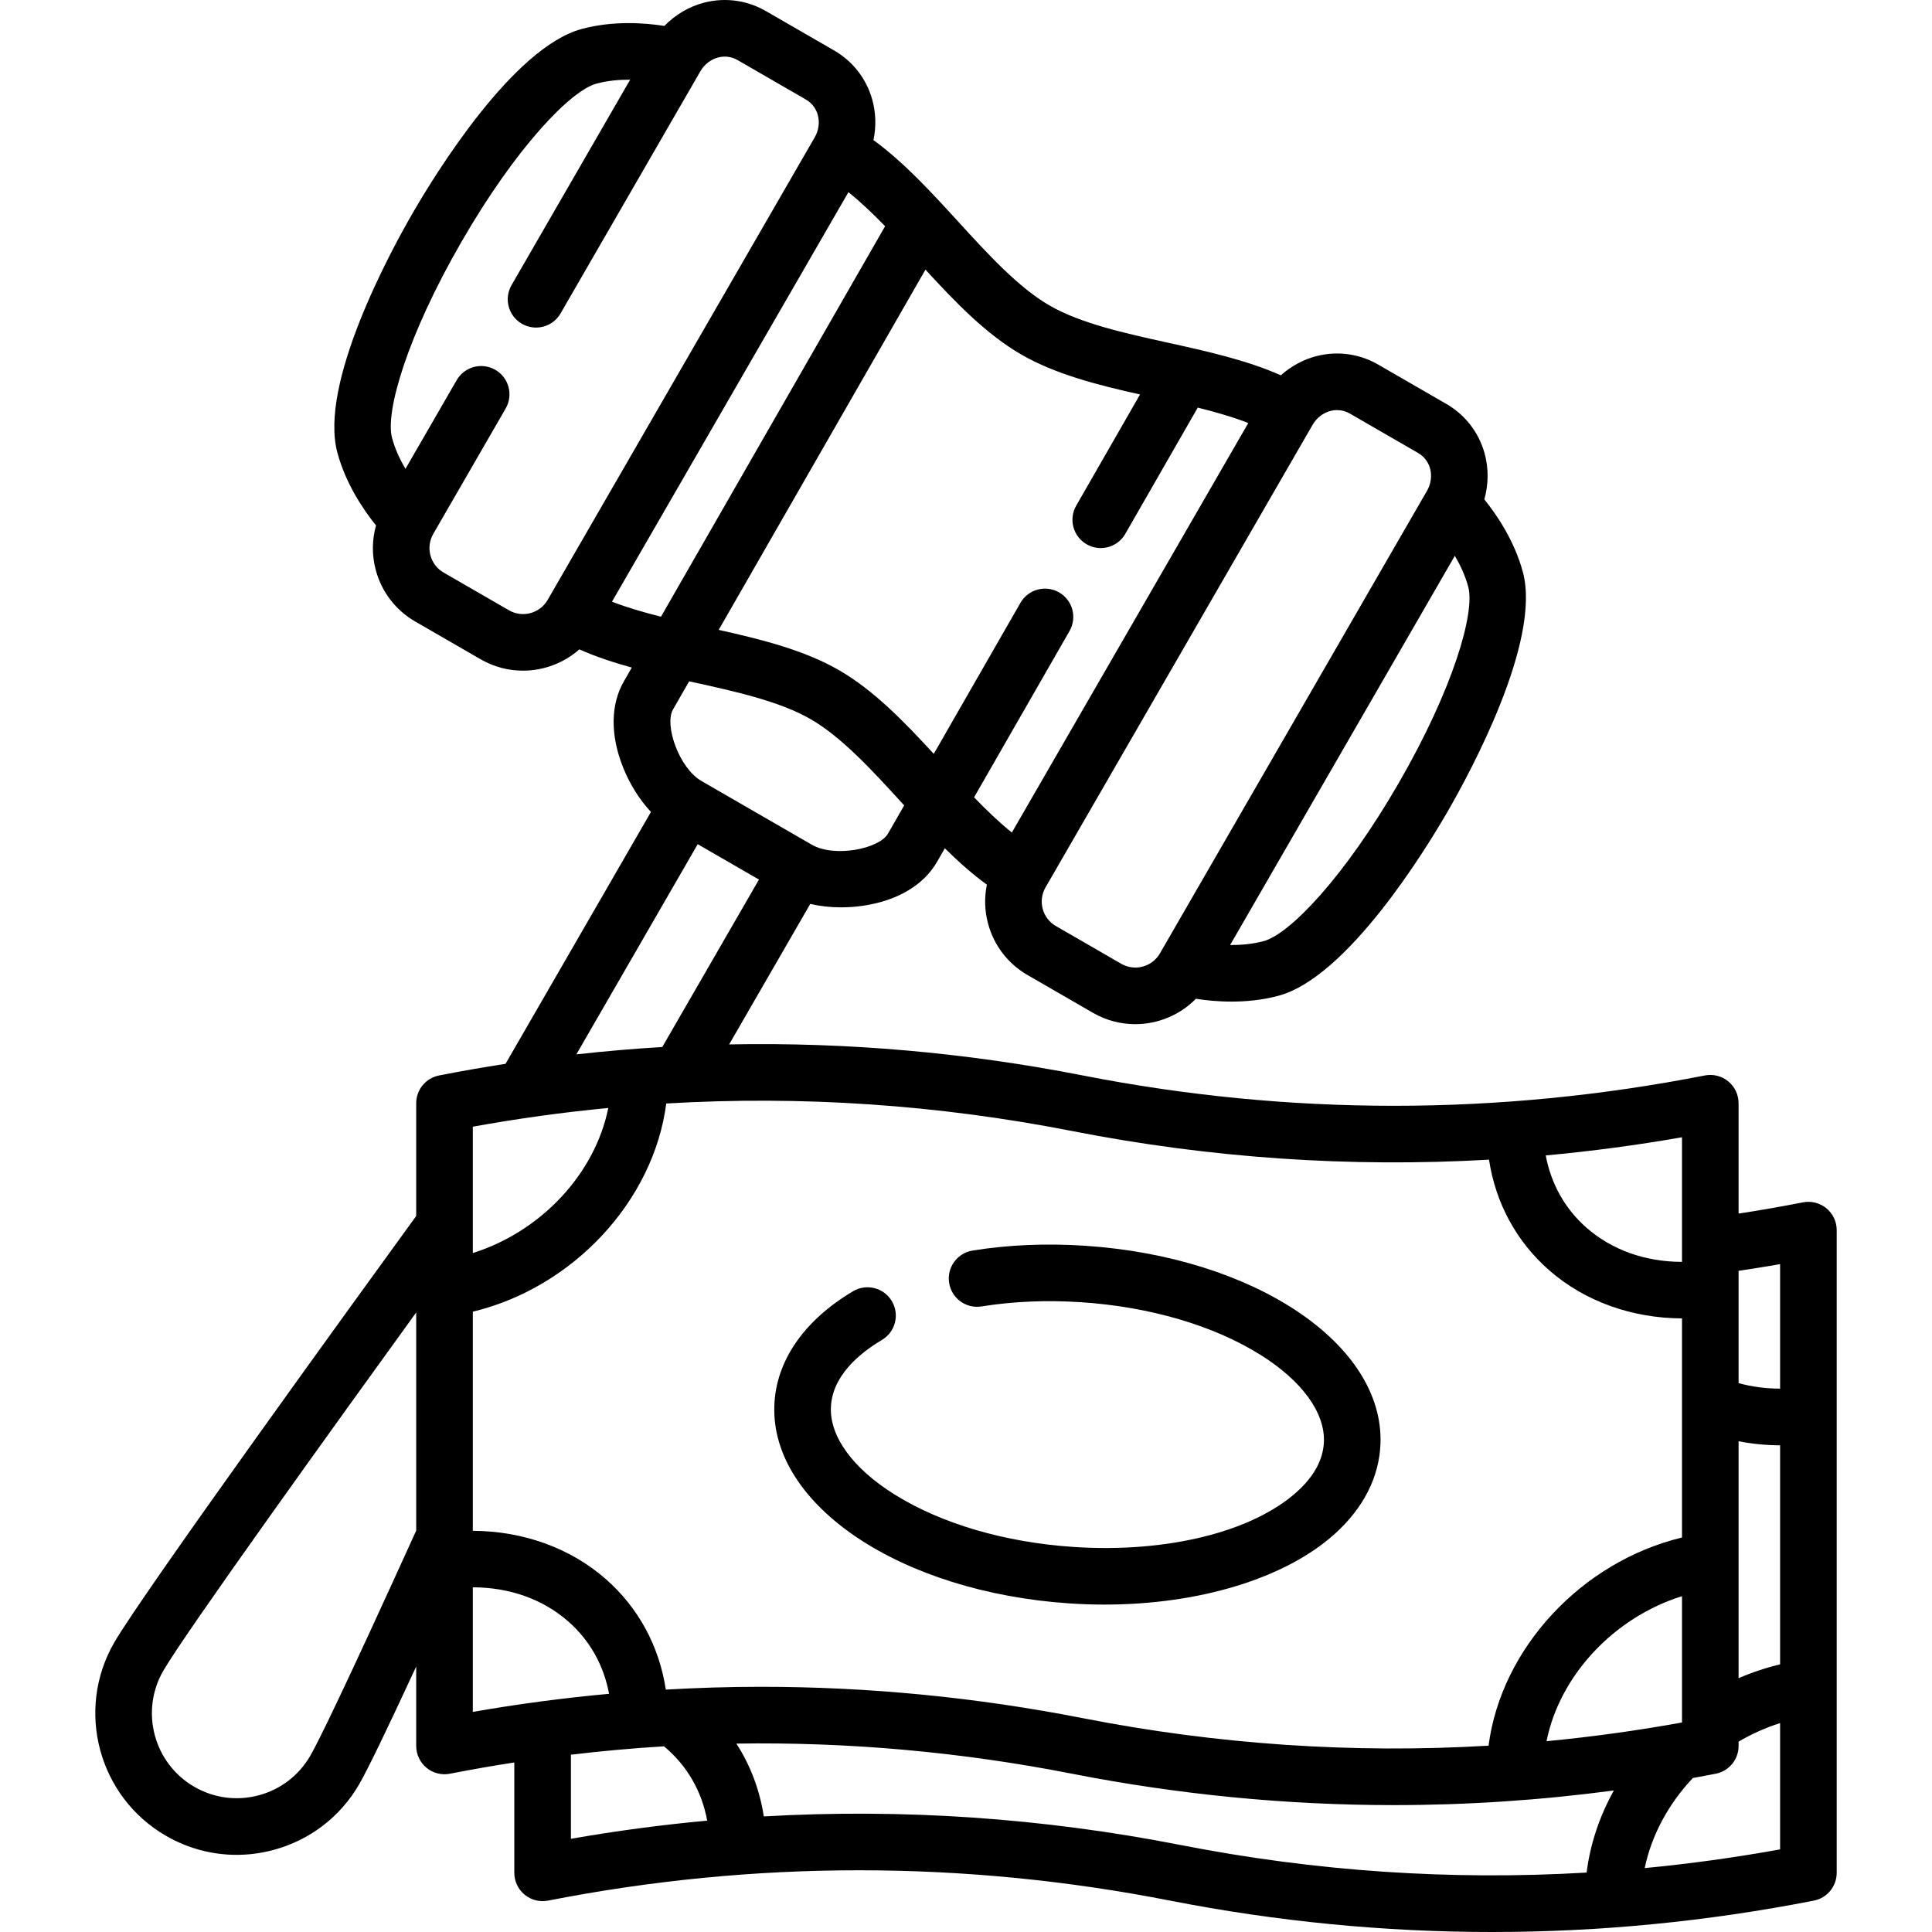
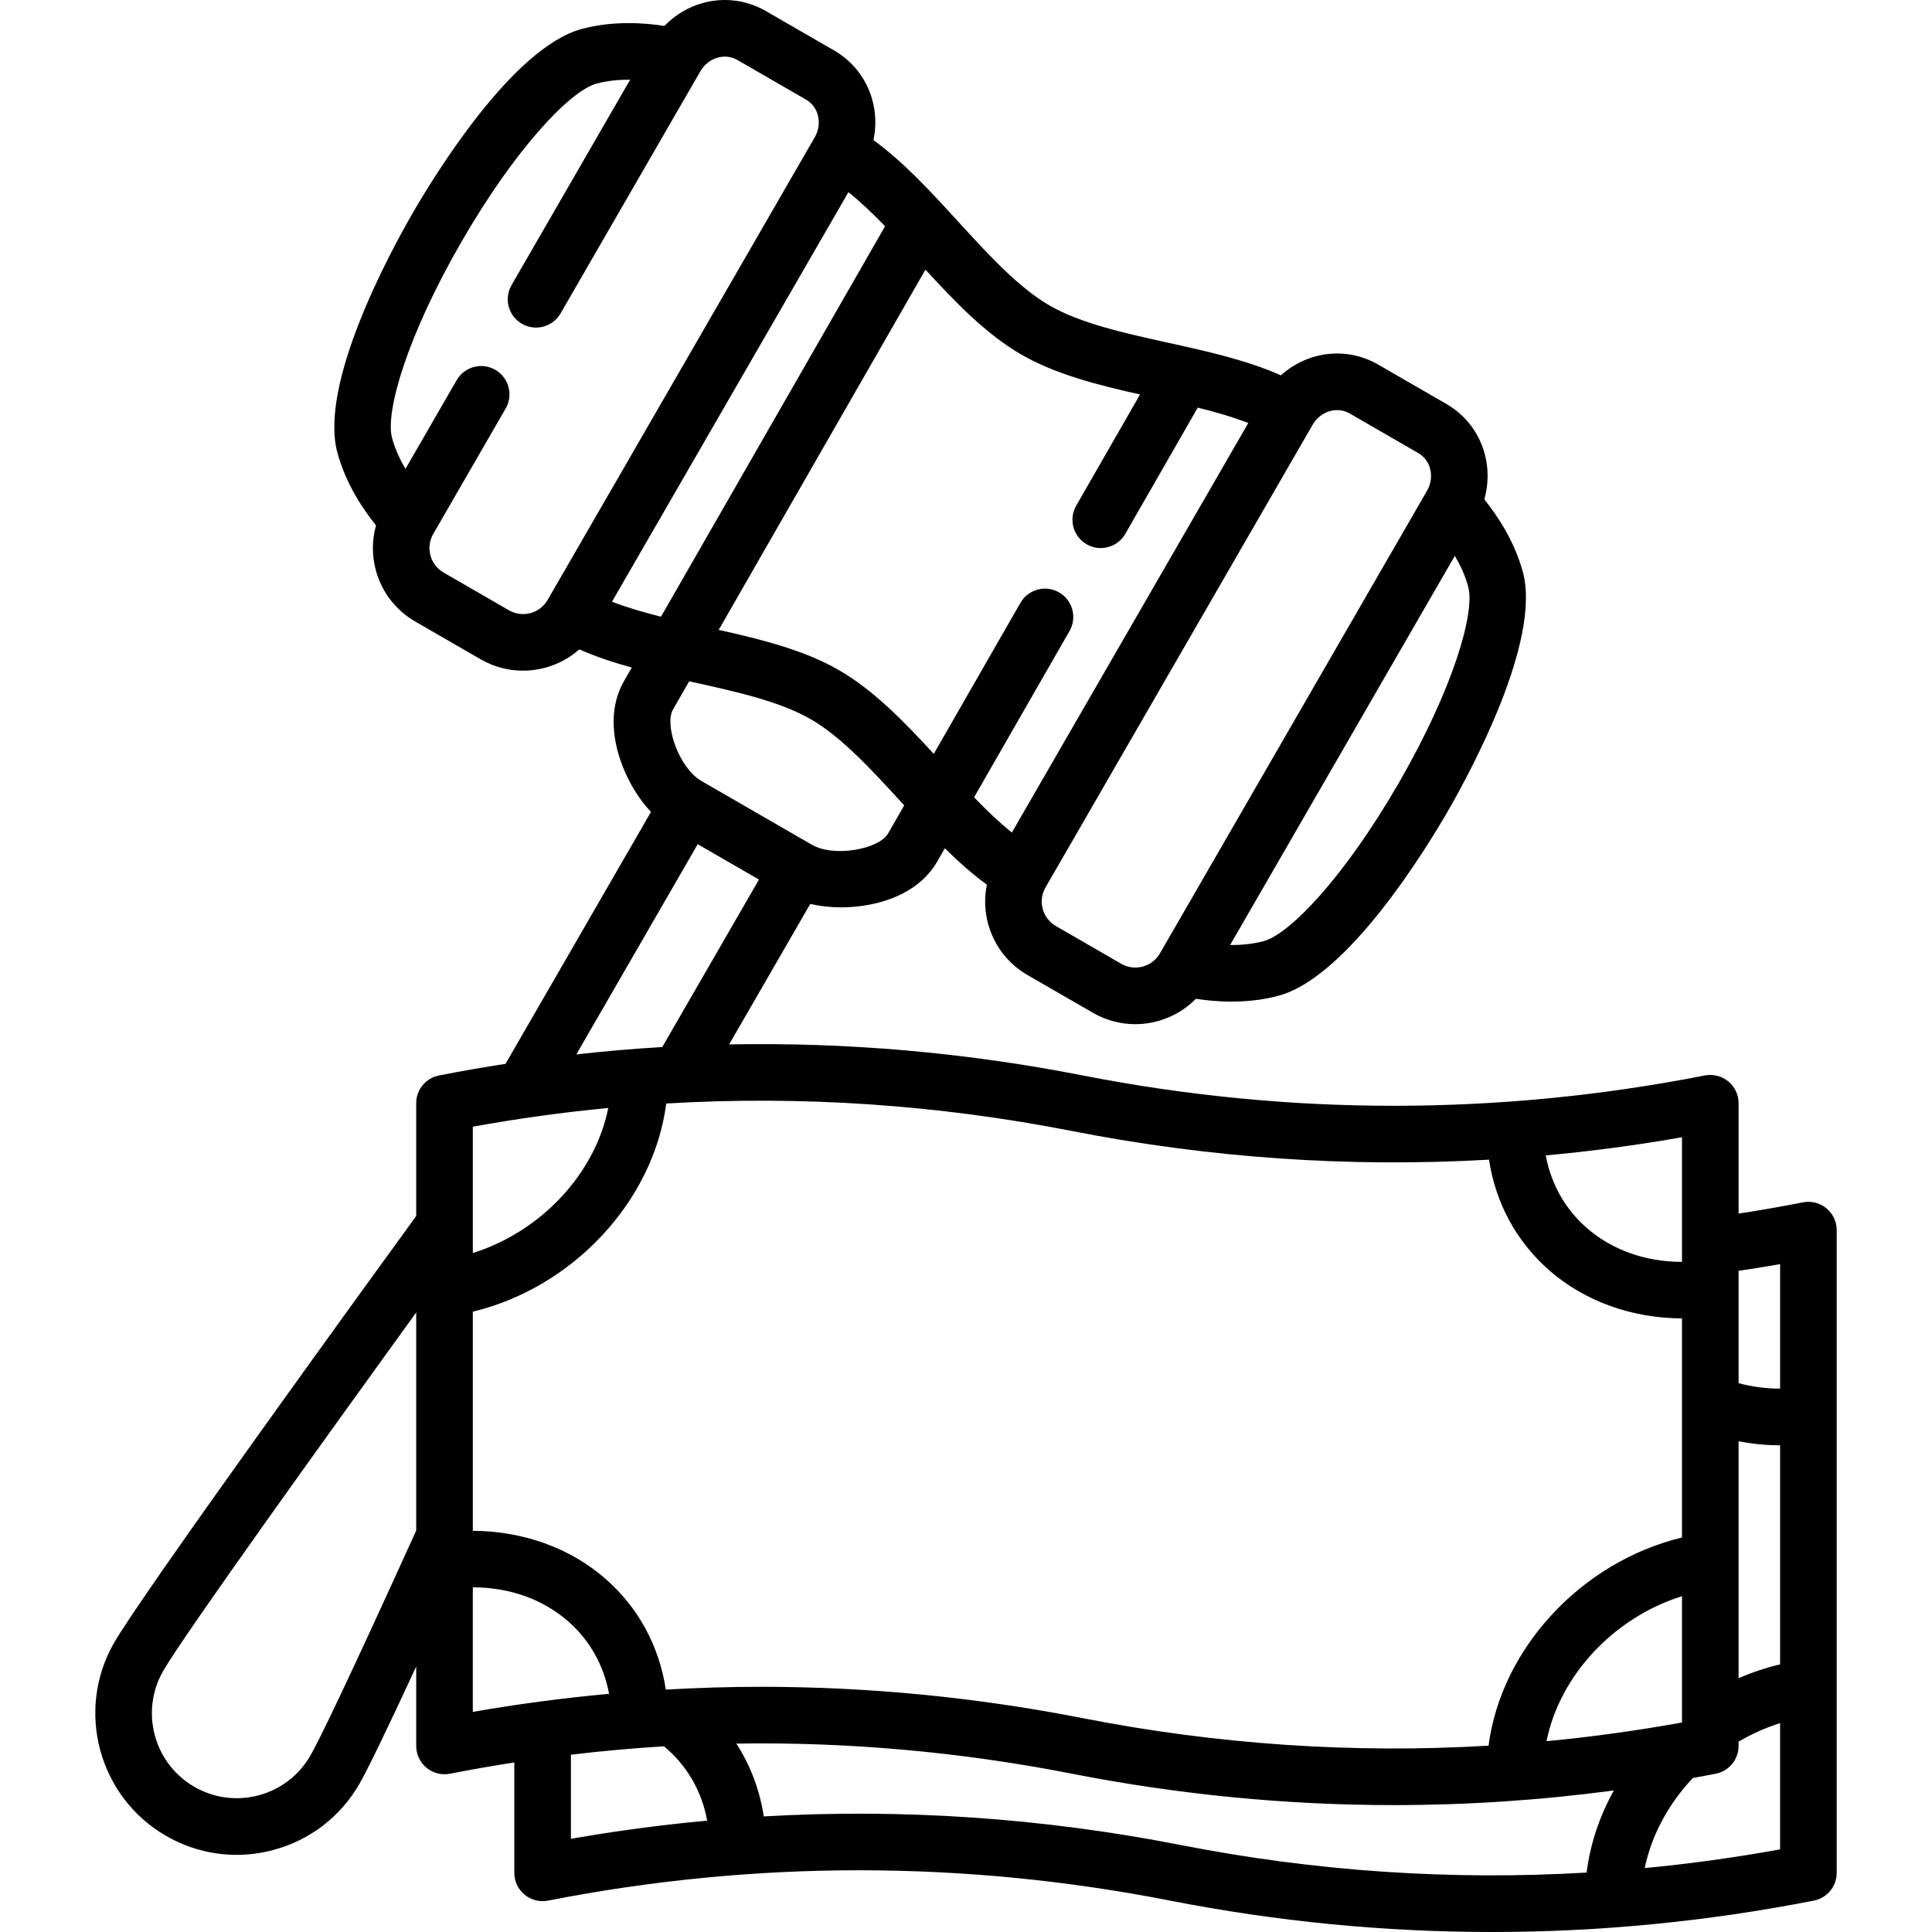
<svg xmlns="http://www.w3.org/2000/svg" id="Capa_1" height="512" viewBox="0 0 512.009 512.009" width="512">
  <g>
-     <path d="m283.543 424.934c3.072.204 6.124.304 9.145.304 25.081 0 47.928-6.906 61.073-18.757 7.578-6.832 11.757-15.074 12.084-23.835.985-26.464-33.422-49.527-78.333-52.505-10.256-.68-20.266-.251-29.758 1.272-4.09.656-6.873 4.504-6.217 8.594.656 4.089 4.499 6.876 8.594 6.217 8.382-1.345 17.26-1.719 26.389-1.116 18.234 1.209 35.128 6.173 47.567 13.975 10.945 6.865 17.057 15.25 16.768 23.005-.174 4.681-2.576 9.14-7.138 13.252-11.823 10.659-34.499 16.267-59.182 14.628-18.234-1.209-35.128-6.172-47.568-13.975-10.944-6.864-17.056-15.249-16.767-23.004.311-8.334 7.53-14.331 13.533-17.895 3.562-2.114 4.734-6.716 2.62-10.278-2.115-3.561-6.715-4.733-10.278-2.62-13.016 7.728-20.426 18.465-20.865 30.234-.986 26.465 33.422 49.527 78.333 52.504z" />
    <path d="m484.019 320.211c-1.732-1.425-4.008-1.998-6.209-1.569-5.643 1.106-11.353 2.096-17.058 2.98v-29.248c0-2.242-1.003-4.366-2.733-5.791-1.731-1.425-4.01-2-6.209-1.569-54.689 10.718-110.151 10.718-164.841 0-31.093-6.093-62.426-8.831-93.735-8.23l21.496-37.232c2.571.597 5.345.907 8.194.907 1.931 0 3.895-.142 5.852-.431 9.053-1.337 15.99-5.455 19.545-11.611l2.073-3.612c3.576 3.528 7.269 6.825 11.142 9.643-.688 3.371-.61 6.877.307 10.297 1.556 5.806 5.278 10.658 10.483 13.662l17.319 10c3.535 2.041 7.397 3.011 11.213 3.01 5.962 0 11.8-2.377 16.079-6.728 2.506.394 5.765.748 9.425.748 3.853 0 8.141-.392 12.428-1.541 18.29-4.901 38.99-38.675 44.899-48.909s24.807-45.048 19.906-63.339c-2.236-8.348-6.953-15.25-10.225-19.303 1.135-4.009 1.172-8.285.043-12.294-1.604-5.692-5.35-10.398-10.557-13.262l-17.172-9.914c-5.083-3.078-11.032-3.973-16.764-2.511-3.523.896-6.767 2.677-9.469 5.098-9.133-4.056-19.686-6.387-29.955-8.649-11.358-2.503-23.103-5.091-31.349-9.852s-16.359-13.639-24.206-22.224c-7.091-7.759-14.383-15.729-22.458-21.61.747-3.553.656-7.257-.33-10.758-1.604-5.693-5.351-10.398-10.558-13.262l-17.171-9.913c-5.082-3.078-11.031-3.968-16.761-2.513-4.029 1.025-7.689 3.21-10.593 6.189-5.143-.808-13.501-1.448-21.864.793-18.29 4.9-38.991 38.674-44.899 48.908-5.909 10.234-24.808 45.049-19.906 63.339 2.241 8.367 6.975 15.281 10.247 19.33-1.067 3.829-1.122 7.883-.066 11.823 1.556 5.805 5.278 10.657 10.483 13.662l17.321 10c3.534 2.04 7.396 3.01 11.211 3.01 5.448 0 10.791-1.984 14.937-5.643 4.37 1.941 9.062 3.489 13.896 4.82l-2.08 3.624c-3.545 6.14-3.643 14.207-.274 22.716 1.803 4.554 4.412 8.691 7.436 11.927l-38.539 66.75c-5.88.911-11.753 1.934-17.618 3.083-3.519.689-6.058 3.774-6.058 7.36v29.881c-14.297 19.683-72.445 99.906-80.028 113.041-10.339 17.908-4.182 40.888 13.726 51.227 5.778 3.336 12.19 5.04 18.688 5.04 3.257 0 6.537-.429 9.768-1.294 9.675-2.593 17.762-8.798 22.77-17.473 2.186-3.787 7.241-14.23 15.077-31.144v21.05c0 2.242 1.003 4.366 2.733 5.791 1.732 1.425 4.01 2.001 6.209 1.569 5.678-1.113 11.365-2.103 17.058-2.985v29.253c0 2.242 1.003 4.366 2.733 5.791 1.732 1.425 4.011 2 6.209 1.569 54.688-10.719 110.15-10.72 164.841 0 28.303 5.546 56.804 8.318 85.306 8.318 28.501 0 57.002-2.772 85.305-8.318 3.519-.689 6.058-3.774 6.058-7.36v-170.326c.003-2.242-1-4.366-2.731-5.791zm-74.167 141.232c3.515-17.441 17.812-32.755 35.901-38.438v33.479c-11.938 2.164-23.911 3.814-35.901 4.959zm50.901-79.49c3.575.697 7.26 1.065 11 1.078v58.049c-3.756.896-7.429 2.118-11 3.666zm11-46.933v32.996c-3.803-.017-7.505-.506-11-1.46v-29.768c3.668-.549 7.339-1.128 11-1.768zm-26-.605c-9.717-.015-18.528-3.126-25.283-9.032-5.709-4.99-9.425-11.647-10.825-19.179 12.058-1.107 24.099-2.708 36.108-4.812zm-161.668-34.681c36.651 7.182 73.637 9.711 110.524 7.592 1.741 11.498 7.264 21.724 15.988 29.35 9.39 8.209 21.873 12.659 35.155 12.72v58.065c-26.655 6.433-47.919 29.379-51.264 55.169-35.882 2.123-71.865-.302-107.519-7.289-28.303-5.546-56.804-8.318-85.306-8.318-8.407 0-16.814.265-25.216.748-1.738-11.506-7.262-21.74-15.991-29.371-9.389-8.208-21.876-12.649-35.155-12.712v-58.073c26.655-6.434 47.92-29.381 51.264-55.171 35.883-2.123 71.866.302 107.52 7.29zm86.615-92.248c-14.497 25.109-28.979 40.095-35.792 41.921-3.024.811-6.118 1.062-8.909 1.038l59.55-103.144c1.418 2.406 2.75 5.206 3.56 8.229 1.824 6.812-3.913 26.847-18.409 51.956zm-18.079-98.586c.486-.123 1.071-.218 1.723-.218 1.067 0 2.314.253 3.604 1.042.055.033.109.066.164.098l17.32 10c.055.032.11.062.166.094 2.143 1.165 3.02 2.928 3.378 4.201.55 1.951.259 4.12-.799 5.951l-70.785 122.602c-2.067 3.583-6.664 4.813-10.245 2.746l-17.321-10c-1.734-1.002-2.976-2.619-3.494-4.554-.519-1.936-.252-3.957.749-5.691l70.782-122.597c.001-.002.003-.004.004-.006.001-.001.001-.003.002-.005 1.058-1.828 2.789-3.164 4.752-3.663zm-81.971-14.949c9.121 5.266 20.331 8.095 31.474 10.59l-16.912 29.467c-2.062 3.593-.821 8.177 2.771 10.238 1.177.676 2.46.996 3.727.996 2.599 0 5.125-1.353 6.512-3.768l19.199-33.452c4.718 1.173 9.28 2.481 13.393 4.083l-62.659 108.527c-3.369-2.7-6.709-5.915-10.012-9.329l25.297-44.075c2.062-3.593.821-8.177-2.771-10.238-3.59-2.061-8.175-.82-10.238 2.771l-22.972 40.025c-7.793-8.476-15.908-16.868-25.107-22.179-9.233-5.331-20.609-8.165-31.888-10.682l54.793-95.467c7.88 8.583 16.081 17.116 25.393 22.493zm-135.762 67.786-17.32-10c-1.735-1.002-2.977-2.619-3.495-4.555-.518-1.935-.252-3.955.75-5.69l19.189-33.238c2.071-3.587.842-8.174-2.745-10.245-3.59-2.07-8.175-.843-10.245 2.745l-13.57 23.505c-1.418-2.406-2.75-5.206-3.56-8.229-1.825-6.812 3.911-26.848 18.408-51.956 14.496-25.109 28.979-40.094 35.792-41.92 3.024-.81 6.113-1.057 8.906-1.032l-31.431 54.441c-2.071 3.587-.842 8.174 2.745 10.245 3.587 2.07 8.175.842 10.245-2.745l37.051-64.174c1.058-1.832 2.791-3.169 4.755-3.668 1.281-.327 3.246-.449 5.326.824.054.033.108.065.164.098l17.32 10c.056.032.111.063.167.094 2.142 1.164 3.019 2.927 3.377 4.2.55 1.951.259 4.12-.799 5.951l-70.785 122.604c-2.067 3.582-6.664 4.811-10.245 2.745zm27.3-2.284 62.658-108.527c3.269 2.62 6.511 5.725 9.718 9.026l-59.392 103.481c-4.573-1.147-8.991-2.424-12.984-3.98zm21.313 21.293c11.358 2.503 23.104 5.091 31.35 9.852s16.36 13.639 24.207 22.224c.188.206.377.412.565.617l-4.301 7.494c-2.342 4.057-14.2 6.382-20.188 2.922l-29.224-16.872c-5.989-3.459-9.906-14.89-7.555-18.962l4.284-7.465c.287.063.575.127.862.19zm1.403 42.977 16.233 9.372-25.624 44.381c-7.596.452-15.187 1.104-22.77 1.95zm-23.701 69.908c-3.514 17.441-17.811 32.755-35.901 38.44v-33.479c11.938-2.166 23.91-3.816 35.901-4.961zm-78.969 171.664c-3.005 5.205-7.857 8.929-13.662 10.484-5.805 1.552-11.868.757-17.073-2.248-10.744-6.203-14.438-19.991-8.235-30.736 5.802-10.048 45.474-65.17 67.038-94.979v57.809c-19.415 42.759-25.984 56.062-28.068 59.67zm43.068-44.634c9.717.015 18.527 3.126 25.283 9.032 5.712 4.993 9.43 11.655 10.827 19.192-12.058 1.107-24.1 2.694-36.11 4.797zm26 44.361c8.213-.978 16.437-1.721 24.667-2.22 6.082 5.056 10.012 11.864 11.45 19.697-12.06 1.107-24.104 2.708-36.116 4.812v-22.289zm161.668 23.948c-36.66-7.183-73.654-9.712-110.549-7.591-1.076-6.988-3.547-13.541-7.272-19.3 29.708-.456 59.435 2.2 88.937 7.982 28.302 5.546 56.804 8.319 85.306 8.319 19.457 0 38.915-1.295 58.309-3.88-3.826 6.863-6.276 14.223-7.225 21.759-35.881 2.123-71.859-.303-107.506-7.289zm122.907 6.1c1.764-8.562 6.198-16.931 12.758-23.867 2.021-.367 4.041-.745 6.06-1.141 3.52-.69 6.058-3.774 6.058-7.36v-1.14c3.493-2.052 7.195-3.71 11-4.914v33.465c-11.93 2.163-23.894 3.812-35.876 4.957z" />
  </g>
</svg>